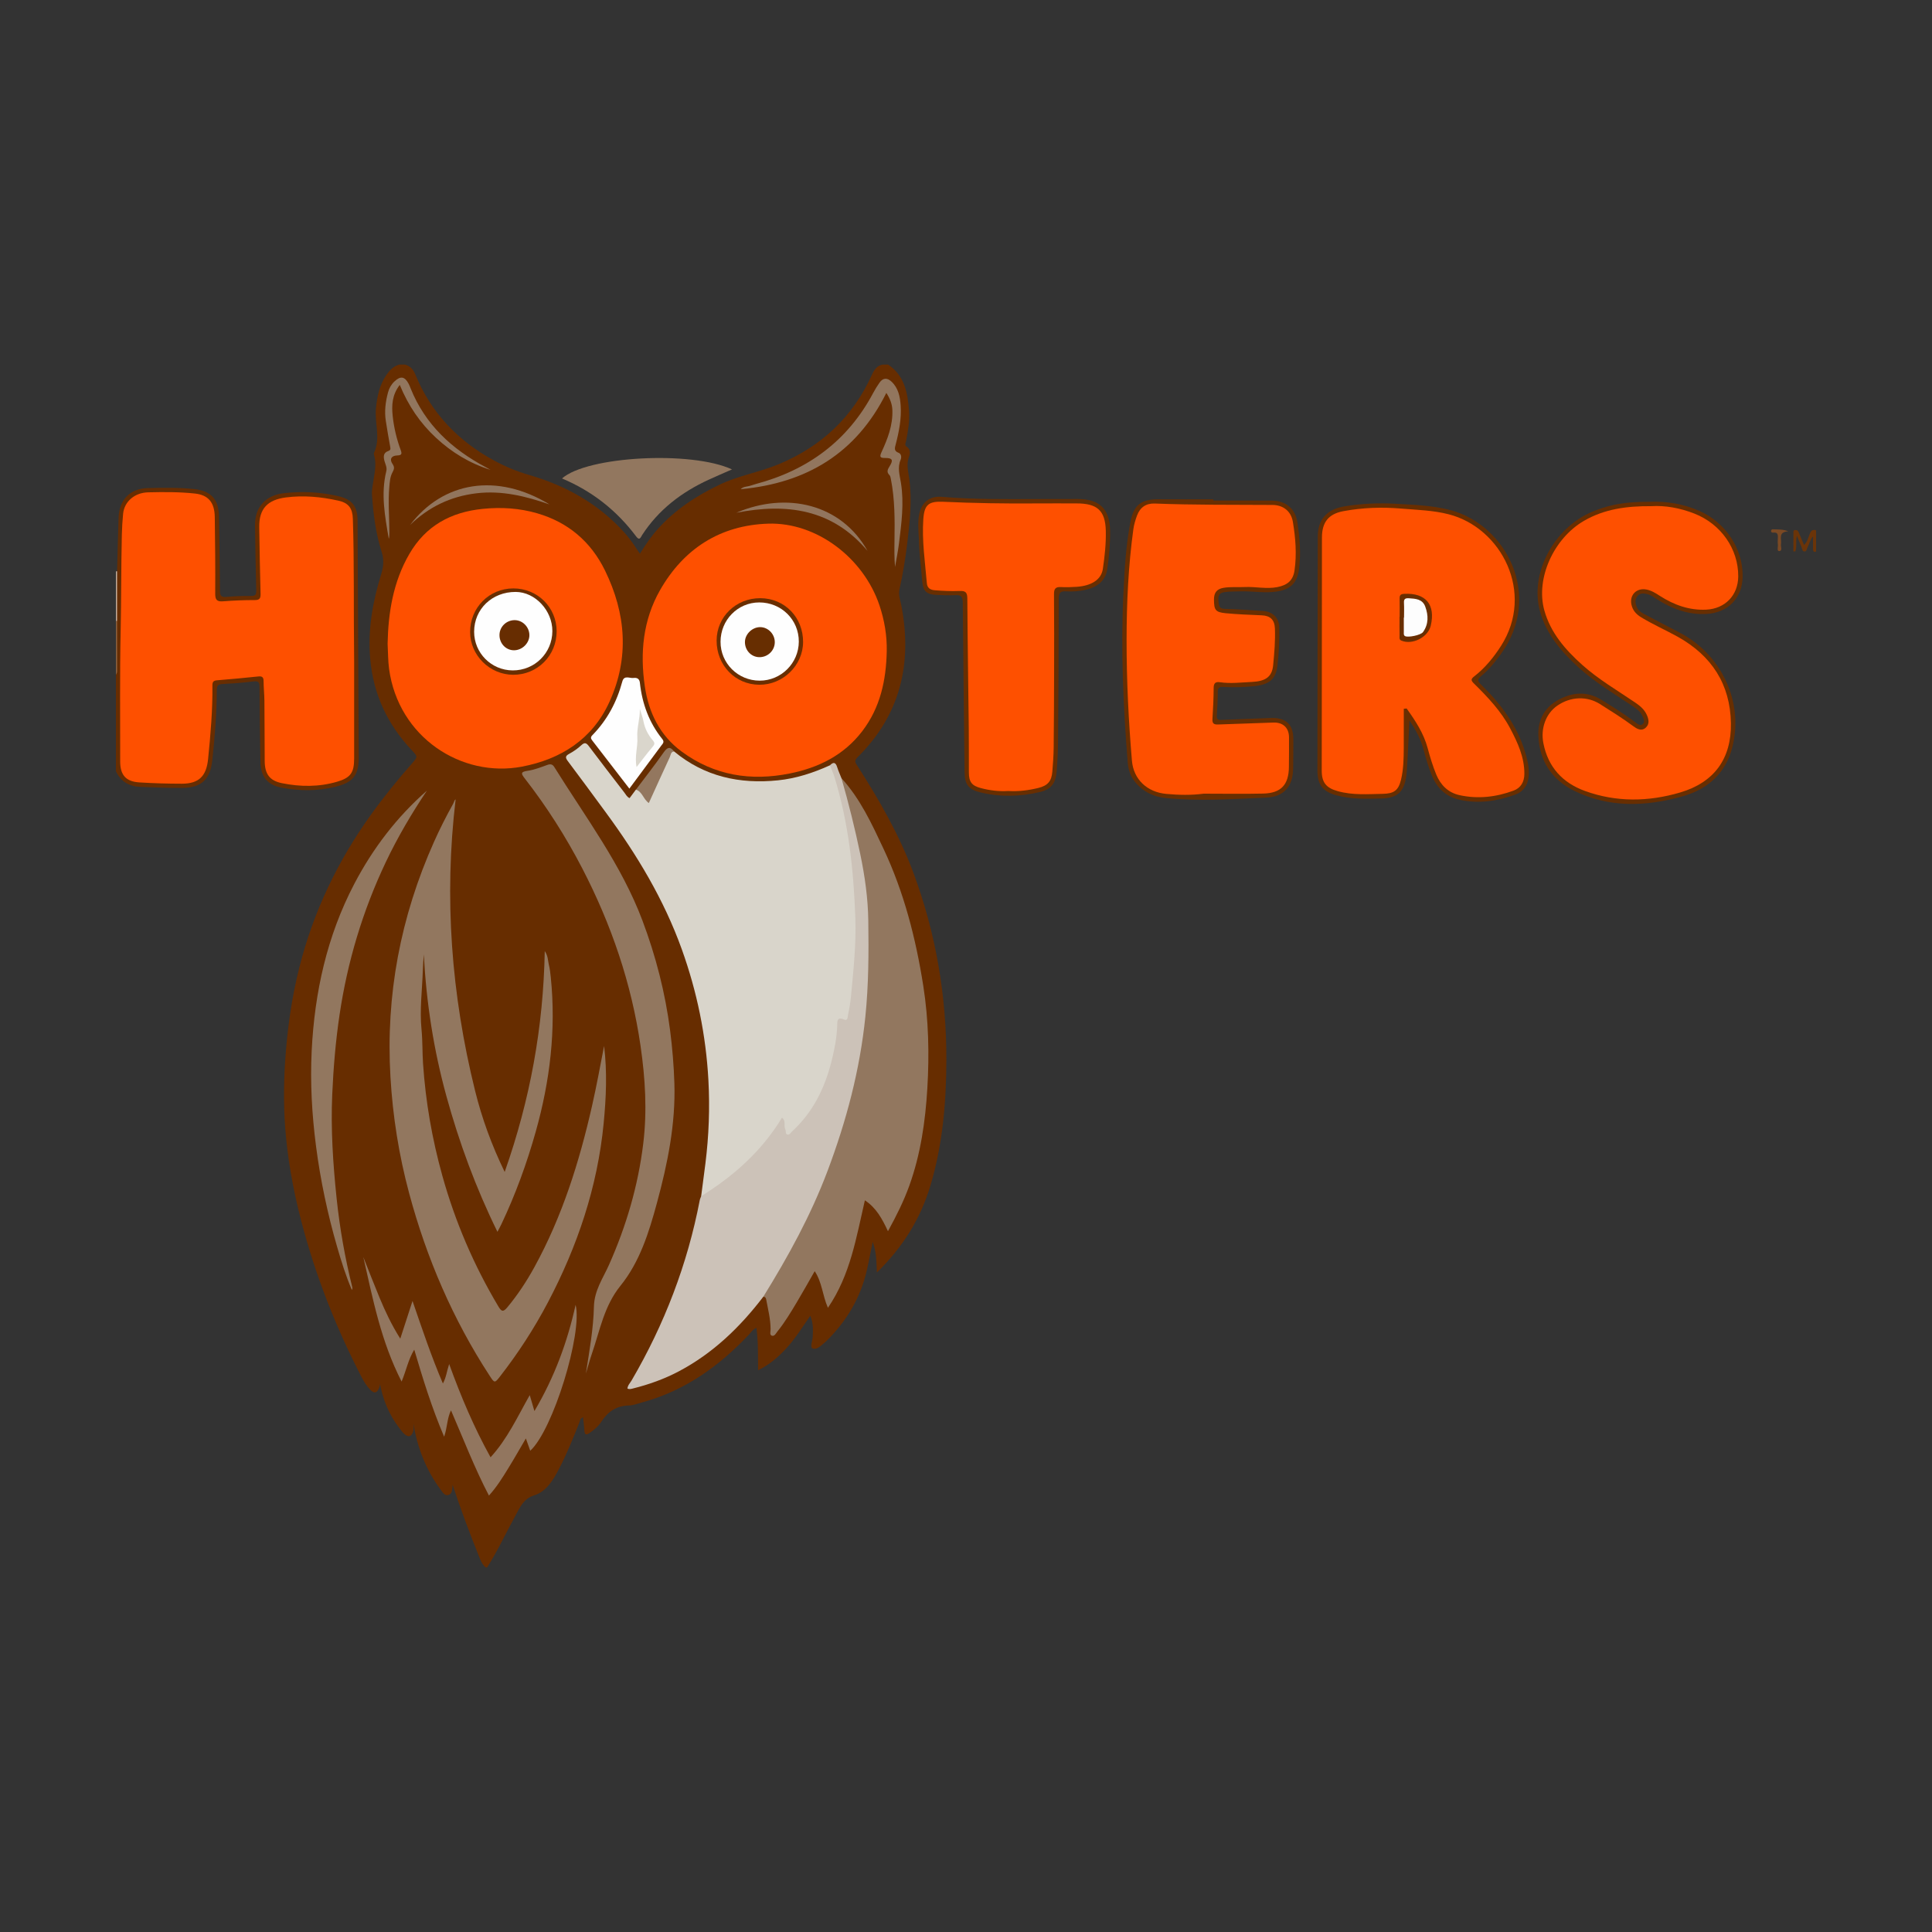
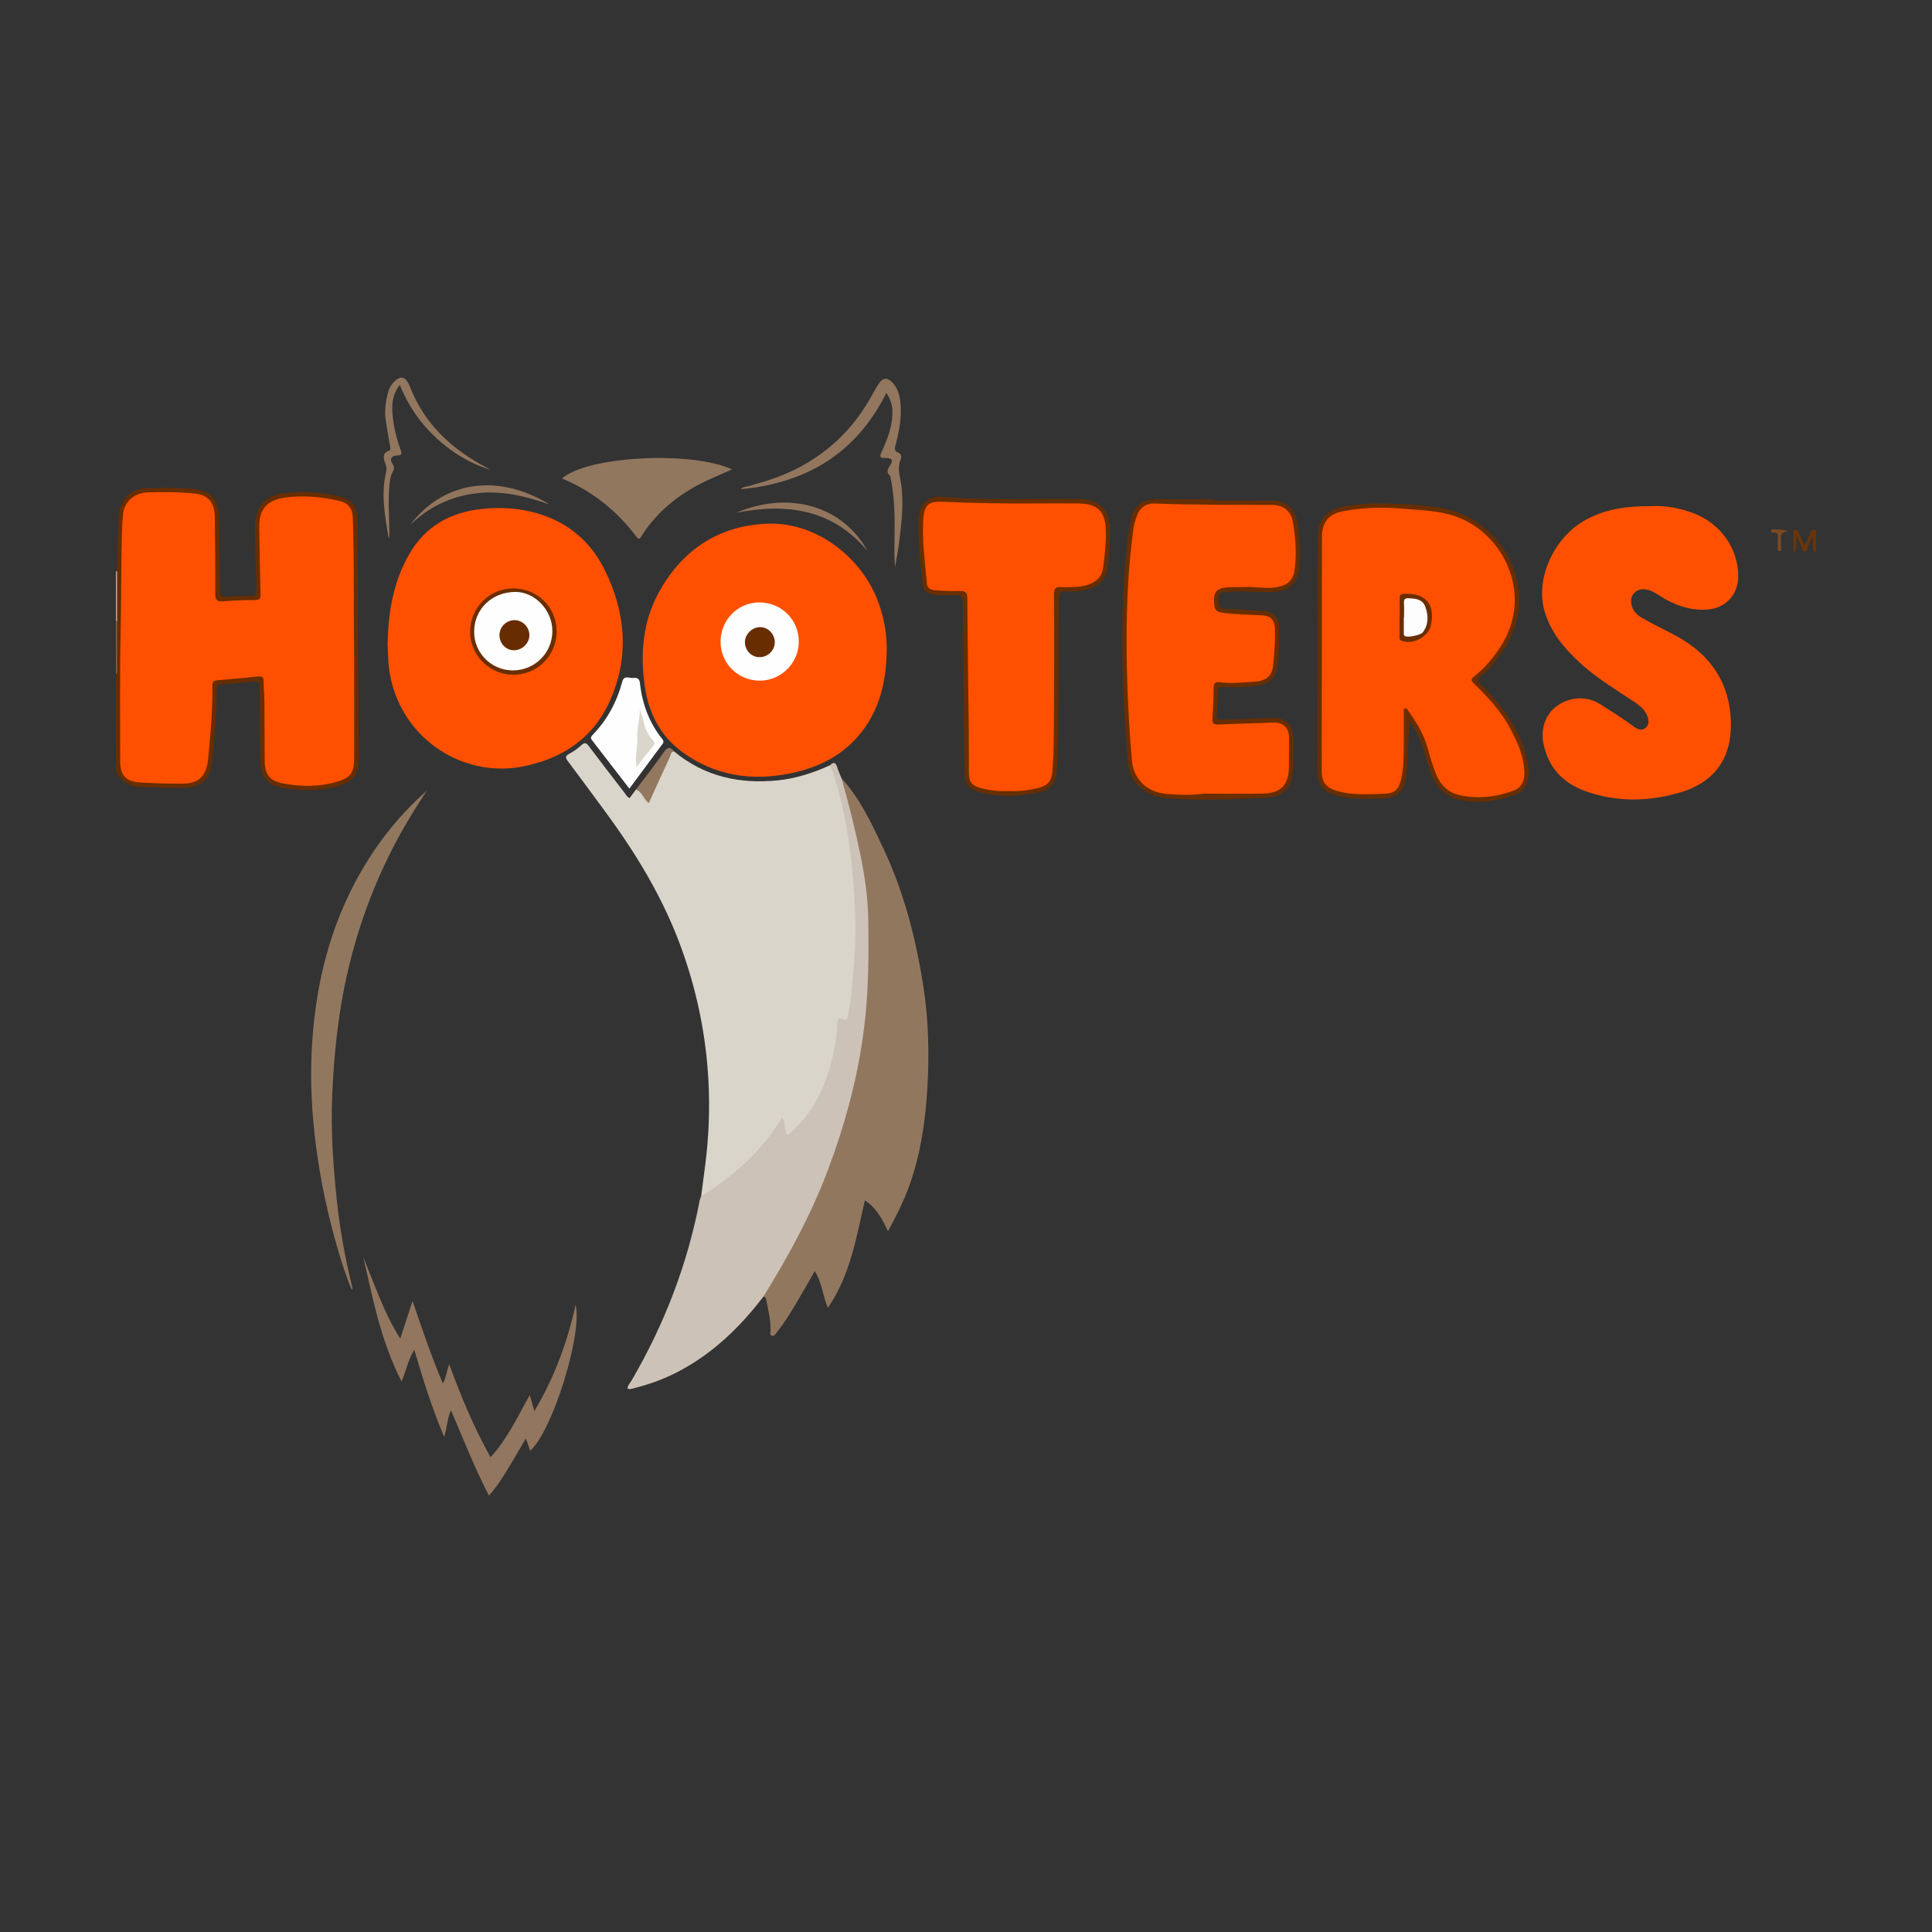
<svg xmlns="http://www.w3.org/2000/svg" version="1.1" id="Layer_1" x="0px" y="0px" width="200px" height="200px" viewBox="0 0 200 200" enable-background="new 0 0 200 200" xml:space="preserve">
  <rect x="0" y="0" width="200" height="200" fill="#333333" stroke="none" />
  <g>
-     <path fill="#672D00" d="M91.933,37.74c1.719,1.15,2.034,2.945,2.171,4.802c0.077,1.054-0.108,2.095-0.31,3.127   c-0.04,0.206-0.192,0.407,0.076,0.582c0.381,0.248,0.372,0.683,0.246,0.993c-0.326,0.805-0.087,1.57,0.016,2.354   c0.293,2.251,0.052,4.488-0.224,6.721c-0.195,1.575-0.446,3.141-0.793,4.691c-0.13,0.581,0.084,1.114,0.189,1.658   c1.163,6.021-0.097,11.344-4.544,15.736c-0.393,0.388-0.171,0.612,0.021,0.912c2.237,3.499,4.305,7.09,5.76,10.995   c2.334,6.264,3.443,12.746,3.427,19.432c-0.011,4.392-0.384,8.731-1.641,12.96c-1.024,3.443-2.856,6.395-5.55,9.024   c-0.049-1.106-0.041-2.094-0.434-3.173c-0.221,1.077-0.395,2.019-0.61,2.952c-0.659,2.864-2.11,5.28-4.195,7.331   c-0.035,0.034-0.072,0.066-0.11,0.097c-0.396,0.322-0.845,0.838-1.301,0.657c-0.309-0.122-0.006-0.79,0.008-1.213   c0.022-0.68,0.086-1.362-0.255-2.168c-0.796,1.137-1.476,2.249-2.343,3.216c-0.864,0.964-1.81,1.815-3.058,2.423   c-0.023-1.518,0.03-2.932-0.177-4.388c-0.361,0.138-0.531,0.441-0.749,0.673c-3.102,3.293-6.669,5.853-11.101,7.049   c-0.447,0.121-0.899,0.304-1.351,0.313c-1.289,0.026-2.176,0.636-2.856,1.688c-0.302,0.468-0.744,0.838-1.212,1.159   c-0.351,0.241-0.517,0.187-0.539-0.266c-0.02-0.432-0.088-0.862-0.142-1.355c-0.326,0.116-0.311,0.381-0.378,0.547   c-0.652,1.625-1.3,3.252-2.111,4.805c-0.595,1.139-1.302,2.327-2.543,2.716c-1.135,0.356-1.459,1.203-1.92,2.033   c-1.002,1.807-1.862,3.691-2.973,5.438c-0.049,0-0.098,0-0.147,0c-0.357-0.291-0.521-0.706-0.683-1.112   c-1.003-2.508-1.959-5.033-2.797-7.616c0.061,0.102,0.061,0.2,0.047,0.297c-0.051,0.358-0.02,0.817-0.43,0.933   c-0.374,0.107-0.596-0.275-0.795-0.543c-1.546-2.082-2.432-4.43-2.822-6.838c-0.022,0.199,0.082,0.563-0.066,0.912   c-0.18,0.424-0.434,0.497-0.794,0.22c-0.255-0.197-0.435-0.461-0.627-0.714c-1.053-1.388-1.703-2.948-2.005-4.714   c0.073,0.242,0.005,0.416-0.061,0.586c-0.214,0.55-0.505,0.621-0.919,0.196c-0.377-0.387-0.66-0.851-0.907-1.328   c-2.488-4.812-4.491-9.815-5.94-15.039c-0.896-3.233-1.566-6.511-1.88-9.85c-0.242-2.577-0.253-5.158-0.084-7.752   c0.215-3.303,0.664-6.554,1.474-9.763c1.454-5.759,3.97-11.013,7.431-15.828c1.328-1.848,2.759-3.609,4.262-5.315   c0.569-0.646,0.553-0.685-0.037-1.308c-2.521-2.664-3.995-5.788-4.323-9.474c-0.27-3.031,0.262-5.936,1.145-8.797   c0.242-0.783,0.294-1.492,0.042-2.279c-0.613-1.918-0.865-3.905-1.002-5.908c-0.036-0.518,0.084-1.024,0.161-1.528   c0.133-0.871,0.313-1.731,0.052-2.607c-0.021-0.069-0.032-0.155-0.002-0.218c0.714-1.506,0.042-3.073,0.199-4.607   c0.127-1.239,0.364-2.413,1.079-3.451c0.337-0.488,0.736-0.909,1.337-1.073c0.196,0,0.391,0,0.587,0   c0.542,0.139,0.862,0.51,1.066,1.009c1.621,3.959,4.397,6.872,8.124,8.904c1.157,0.631,2.371,1.141,3.646,1.51   c3.83,1.109,7.2,2.987,9.893,5.983c0.295,0.328,0.557,0.679,0.82,1.031c0.262,0.35,0.472,0.736,0.775,1.133   c0.567-0.907,1.146-1.763,1.843-2.541c1.79-2,3.973-3.428,6.37-4.584c1.972-0.951,4.147-1.295,6.153-2.13   c4.404-1.834,7.66-4.873,9.639-9.239c0.229-0.505,0.504-0.948,1.097-1.075C91.542,37.74,91.738,37.74,91.933,37.74z" />
    <path fill="#682D01" d="M12.123,59.14c0.05-1.856,0.086-3.712,0.154-5.567c0.066-1.821,1.172-2.99,2.986-3.043   c1.609-0.047,3.226-0.068,4.832,0.099c1.729,0.18,2.536,1.047,2.569,2.77c0.05,2.589,0.089,5.179,0.103,7.768   c0.003,0.508,0.146,0.671,0.66,0.627c0.851-0.073,1.708-0.112,2.562-0.1c0.483,0.007,0.55-0.183,0.539-0.602   c-0.058-2.222-0.096-4.445-0.13-6.668c-0.029-1.922,1.089-3.153,2.995-3.371c1.912-0.219,3.801-0.118,5.673,0.322   c1.373,0.322,1.944,1.048,1.951,2.507c0.026,5.008,0.045,10.017,0.069,15.025c0.015,3.152,0.035,6.303,0.049,9.455   c0.008,1.893-0.577,2.632-2.428,3.088c-1.834,0.451-3.68,0.44-5.522,0.095c-1.51-0.282-2.199-1.138-2.226-2.715   c-0.044-2.565-0.082-5.13-0.092-7.695c-0.002-0.507-0.105-0.664-0.648-0.592c-1.064,0.14-2.139,0.207-3.211,0.268   c-0.436,0.025-0.567,0.18-0.568,0.621c-0.005,2.42-0.2,4.828-0.459,7.234c-0.213,1.979-1.077,2.865-3.057,2.894   c-1.439,0.021-2.881-0.055-4.321-0.098c-1.181-0.035-2.094-0.515-2.603-1.63c0-3.324,0-6.649,0-9.973   c0.165-1.059,0.045-2.124,0.072-3.186c0.02-0.8,0.004-1.601,0.004-2.402C12.105,62.562,12.015,60.85,12.123,59.14z" />
    <path fill="#6B3408" d="M188,57.1c-0.304,0.093-0.316-0.103-0.315-0.316c0.002-0.389,0-0.779,0-1.257   c-0.317,0.359-0.376,0.772-0.566,1.113c-0.089,0.16-0.074,0.436-0.305,0.447c-0.248,0.012-0.24-0.26-0.311-0.428   c-0.149-0.353-0.29-0.709-0.485-1.187c-0.161,0.603,0.02,1.136-0.166,1.607c-0.067,0.001-0.134,0.003-0.201,0.004   c0-0.69-0.004-1.38,0.004-2.07c0.001-0.114,0.111-0.137,0.213-0.146c0.177-0.014,0.271,0.096,0.331,0.234   c0.184,0.423,0.358,0.849,0.555,1.32c0.35-0.335,0.432-0.772,0.592-1.157c0.135-0.325,0.298-0.489,0.654-0.365   C188,55.633,188,56.367,188,57.1z" />
    <path fill="#8B603E" d="M12.124,64.265c0.003,1.756,0.009,3.513,0.004,5.269c0,0.109-0.083,0.217-0.128,0.326   c0-1.858,0-3.716,0-5.573C12.033,64.232,12.074,64.222,12.124,64.265z" />
    <path fill="#C2AB9A" d="M12.124,64.265c-0.042,0.004-0.083,0.011-0.124,0.022c0-1.711,0-3.422,0-5.133   c0.039-0.021,0.08-0.026,0.123-0.013C12.123,60.848,12.124,62.557,12.124,64.265z" />
-     <path fill="#682E01" d="M170.698,51.947c1.779-0.079,3.524,0.205,5.187,0.928c2.736,1.19,4.547,3.924,4.513,6.8   c-0.026,2.229-1.513,3.761-3.744,3.88c-1.911,0.103-3.593-0.54-5.167-1.548c-0.308-0.197-0.603-0.422-0.966-0.506   c-0.365-0.085-0.741-0.134-1.014,0.205c-0.276,0.343-0.228,0.735-0.08,1.111c0.142,0.359,0.445,0.575,0.774,0.749   c1.207,0.636,2.413,1.277,3.627,1.899c4.363,2.238,6.675,7.164,5.522,11.812c-0.685,2.76-2.553,4.422-5.184,5.162   c-3.78,1.064-7.589,1.21-11.216-0.582c-2.317-1.145-3.604-3.11-3.698-5.729c-0.058-1.616,0.65-2.913,2.085-3.688   c1.458-0.787,2.973-0.909,4.453,0.014c1.18,0.736,2.369,1.46,3.477,2.305c0.228,0.174,0.522,0.434,0.779,0.205   c0.268-0.238,0.093-0.59-0.044-0.881c-0.207-0.439-0.579-0.709-0.969-0.971c-1.904-1.278-3.889-2.447-5.596-3.998   c-1.792-1.628-3.357-3.437-4.017-5.832c-1.077-3.904,1.406-8.608,5.381-10.294c0.721-0.306,1.463-0.545,2.226-0.711   C168.227,52.019,169.445,51.938,170.698,51.947z" />
    <path fill="#682E01" d="M125.612,51.821c2.004,0,4.008-0.008,6.012,0.003c1.479,0.007,2.463,0.814,2.684,2.27   c0.239,1.571,0.372,3.152,0.177,4.745c-0.182,1.484-0.848,2.168-2.307,2.394c-1.248,0.194-2.488-0.048-3.732-0.017   c-0.561,0.014-1.119,0.006-1.681,0.079c-0.561,0.073-0.684,0.398-0.634,0.863c0.045,0.413-0.018,0.863,0.67,0.875   c1.318,0.023,2.634,0.145,3.951,0.216c0.964,0.052,1.655,0.705,1.675,1.671c0.028,1.345-0.028,2.69-0.193,4.025   c-0.17,1.376-0.848,1.93-2.467,2.092c-1.047,0.104-2.098,0.135-3.148,0.077c-0.407-0.022-0.554,0.095-0.555,0.517   c-0.002,0.806-0.045,1.612-0.101,2.417c-0.027,0.39,0.093,0.501,0.488,0.481c1.684-0.083,3.37-0.124,5.054-0.2   c1.6-0.073,2.386,0.646,2.383,2.224c-0.002,1.002-0.006,2.004-0.022,3.006c-0.03,1.854-0.945,2.923-2.782,3.007   c-3.44,0.157-6.883,0.382-10.327,0.057c-1.322-0.125-2.437-0.648-3.279-1.705c-0.475-0.595-0.679-1.274-0.739-2.025   c-0.473-5.851-0.722-11.707-0.44-17.575c0.116-2.414,0.256-4.832,0.709-7.212c0.354-1.859,1.109-2.43,2.962-2.418   c1.881,0.012,3.763,0.003,5.644,0.003C125.612,51.734,125.612,51.778,125.612,51.821z" />
    <path fill="#682E01" d="M145.902,74.595c-0.097,1.897-0.152,3.607-0.279,5.312c-0.167,2.234-1.095,2.711-2.683,2.754   c-1.544,0.042-3.082,0.079-4.584-0.33c-1.438-0.392-1.977-1.103-1.976-2.589c0.006-8.065,0.016-16.13,0.037-24.196   c0.005-1.783,0.95-2.827,2.751-3.124c1.743-0.288,3.501-0.373,5.259-0.273c1.875,0.107,3.758,0.165,5.597,0.625   c5.873,1.468,9.765,8.902,5.323,14.962c-0.595,0.812-1.223,1.601-2,2.232c-0.482,0.392-0.349,0.586,0.009,0.937   c2.008,1.973,3.674,4.174,4.511,6.916c0.229,0.75,0.418,1.501,0.399,2.296c-0.024,1.008-0.473,1.799-1.391,2.136   c-1.879,0.689-3.833,0.98-5.82,0.529c-1.324-0.3-2.243-1.144-2.779-2.388c-0.396-0.92-0.658-1.886-0.926-2.849   C147.067,76.533,146.614,75.606,145.902,74.595z" />
    <path fill="#682E01" d="M95.126,55.843c-0.067-1.098-0.124-1.88,0.04-2.655c0.238-1.127,1.012-1.869,2.344-1.755   c3.214,0.276,6.446,0.239,9.672,0.229c1.442-0.005,2.884-0.005,4.326-0.007c2.269-0.003,3.368,0.982,3.407,3.248   c0.023,1.338-0.1,2.69-0.293,4.016c-0.178,1.223-1.06,1.868-2.23,2.133c-0.672,0.152-1.358,0.21-2.04,0.162   c-0.63-0.044-0.751,0.209-0.751,0.796c-0.003,4.962-0.034,9.924-0.074,14.885c-0.008,1.001-0.064,2.003-0.146,3.001   c-0.098,1.193-0.6,1.828-1.713,2.09c-2.047,0.483-4.113,0.539-6.169,0.044c-1.252-0.301-1.632-0.83-1.646-2.132   c-0.065-5.842-0.143-11.683-0.185-17.525c-0.004-0.612-0.177-0.802-0.776-0.765c-0.656,0.041-1.319,0.002-1.978-0.028   c-0.99-0.044-1.358-0.392-1.44-1.38C95.344,58.644,95.137,57.092,95.126,55.843z" />
    <path fill="#7B4923" d="M185.119,55.005c-1.095,0.052-0.661,0.822-0.753,1.337c-0.045,0.249,0.197,0.694-0.192,0.704   c-0.26,0.006-0.094-0.448-0.13-0.693c-0.028-0.19-0.01-0.388-0.005-0.581c0.01-0.345,0.057-0.705-0.485-0.636   c-0.123,0.016-0.239-0.05-0.209-0.214c0.024-0.126,0.139-0.132,0.229-0.128C184.073,54.813,184.578,54.777,185.119,55.005z" />
    <path fill="#D9D5CB" d="M69.781,77.786c3.136,2.607,6.779,3.398,10.752,2.994c1.886-0.192,3.662-0.776,5.38-1.555   c0.448,0.194,0.502,0.641,0.621,1.025c0.874,2.809,1.426,5.686,1.766,8.604c0.296,2.547,0.5,5.107,0.441,7.669   c-0.064,2.78-0.235,5.561-0.723,8.308c-0.082,0.461-0.131,0.909-0.797,0.934c-0.437,0.016-0.335,0.467-0.363,0.764   c-0.272,2.911-1.049,5.662-2.576,8.177c-0.589,0.969-1.342,1.802-2.167,2.568c-0.57,0.529-0.834,0.421-1.023-0.356   c-0.056-0.231-0.003-0.488-0.192-0.754c-0.968,1.567-2.139,2.927-3.444,4.178c-1.257,1.205-2.626,2.265-4.069,3.233   c-0.237,0.159-0.473,0.366-0.802,0.255c0.147-1.131,0.299-2.261,0.44-3.393c0.357-2.864,0.466-5.73,0.309-8.621   c-0.254-4.653-1.178-9.154-2.749-13.532c-1.852-5.163-4.648-9.801-7.882-14.196c-1.302-1.77-2.6-3.544-3.922-5.299   c-0.274-0.363-0.267-0.534,0.15-0.759c0.448-0.241,0.878-0.543,1.25-0.889c0.366-0.341,0.538-0.216,0.79,0.118   c1.205,1.6,2.429,3.185,3.651,4.771c0.16,0.208,0.274,0.464,0.552,0.591c0.22-0.295,0.437-0.587,0.655-0.88   c0.852-0.043,0.854,0.732,1.226,1.136c0.736-1.471,1.4-3.076,2.152-4.641C69.314,78.015,69.335,77.608,69.781,77.786z" />
    <path fill="#FE5000" d="M91.796,67.399c-0.059,3.012-0.666,5.859-2.55,8.311c-1.898,2.471-4.5,3.759-7.482,4.359   c-4.04,0.813-7.822,0.217-11.191-2.263c-2.271-1.672-3.425-4.042-3.823-6.767c-0.506-3.462-0.183-6.857,1.573-9.94   c2.454-4.307,6.241-6.729,11.193-6.89c5.021-0.163,9.871,3.548,11.521,8.444C91.555,64.191,91.825,65.77,91.796,67.399z" />
    <path fill="#FE5000" d="M40.125,66.636c0.064-3.184,0.564-6.389,2.256-9.3c1.691-2.909,4.293-4.329,7.598-4.659   c1.921-0.191,3.797-0.076,5.642,0.463c3.202,0.934,5.547,2.934,7.004,5.909c2.182,4.459,2.546,9.052,0.457,13.626   c-1.757,3.848-5.021,5.923-9.061,6.689C47.79,80.545,41.24,76.337,40.277,69.24C40.165,68.41,40.176,67.586,40.125,66.636z" />
-     <path fill="#92775F" d="M62.535,108.278c0.33,2.682,0.215,5.351-0.046,8.028c-0.641,6.578-2.712,12.702-5.771,18.518   c-1.423,2.706-3.085,5.264-4.965,7.677c-0.536,0.689-0.563,0.685-1.046-0.055c-3.821-5.854-6.545-12.192-8.356-18.934   c-1.058-3.94-1.692-7.94-1.932-12.019c-0.499-8.495,1.046-16.591,4.508-24.344c0.598-1.339,1.259-2.644,1.973-3.924   c0.102-0.183,0.14-0.424,0.267-0.471c-1.213,10.155-0.449,20.218,2.014,30.165c0.702,2.833,1.694,5.578,3.063,8.4   c2.633-7.48,4.003-14.979,4.148-22.864c0.358,0.53,0.319,0.988,0.422,1.402c0.105,0.424,0.156,0.863,0.201,1.298   c0.558,5.432-0.08,10.749-1.553,15.984c-0.927,3.293-2.092,6.497-3.558,9.589c-0.111,0.234-0.239,0.46-0.41,0.788   c-2.248-4.574-3.956-9.23-5.279-14.03c-1.325-4.808-2.083-9.705-2.344-14.693c-0.034,0.551-0.083,1.102-0.1,1.654   c-0.065,2.044-0.341,4.082-0.135,6.136c0.116,1.164,0.078,2.338,0.156,3.509c0.265,3.953,0.941,7.83,2.004,11.639   c1.325,4.749,3.254,9.244,5.779,13.484c0.312,0.524,0.486,0.669,0.937,0.127c1.083-1.301,2.005-2.705,2.817-4.184   c2.877-5.241,4.644-10.881,5.96-16.682C61.755,112.422,62.134,110.349,62.535,108.278z" />
    <path fill="#92775F" d="M87.106,80.556c1.956,2.14,3.144,4.734,4.359,7.317c2.123,4.514,3.344,9.287,4.114,14.19   c0.551,3.511,0.629,7.053,0.42,10.584c-0.203,3.427-0.693,6.83-1.866,10.091c-0.57,1.585-1.316,3.086-2.212,4.717   c-0.601-1.279-1.201-2.414-2.389-3.198c-0.89,3.824-1.489,7.708-3.825,11.126c-0.575-1.299-0.595-2.623-1.369-3.791   c-0.629,1.096-1.214,2.149-1.832,3.182c-0.626,1.046-1.248,2.098-2.019,3.048c-0.156,0.193-0.308,0.548-0.593,0.446   c-0.245-0.087-0.121-0.436-0.122-0.666c-0.006-1.057-0.268-2.072-0.46-3.1c-0.031-0.167-0.12-0.259-0.292-0.266   c-0.097-0.327,0.11-0.559,0.259-0.805c1.387-2.301,2.78-4.598,3.949-7.02c1.595-3.306,2.812-6.759,3.964-10.239   c1.33-4.018,1.899-8.173,2.308-12.357c0.319-3.263,0.272-6.543,0.127-9.807c-0.182-4.094-1.263-8.043-2.323-11.983   C87.175,81.552,86.833,81.088,87.106,80.556z" />
    <path fill="#CCC2B8" d="M87.106,80.556c0.746,2.596,1.398,5.213,1.948,7.859c0.473,2.273,0.797,4.555,0.831,6.879   c0.048,3.321,0.036,6.639-0.303,9.95c-0.564,5.512-1.964,10.799-3.92,15.985c-1.734,4.6-4.074,8.853-6.645,13.007   c-2.412,3.159-5.221,5.867-8.77,7.737c-1.496,0.788-3.077,1.351-4.714,1.76c-0.186,0.046-0.377,0.11-0.58,0.009   c0.025-0.335,0.268-0.562,0.424-0.828c3.404-5.827,5.79-12.037,7.061-18.671c0.027-0.141,0.096-0.274,0.146-0.411   c3.369-2.095,6.274-4.669,8.366-8.129c0.448,0.324,0.154,0.838,0.343,1.2c0.097,0.185-0.03,0.505,0.249,0.554   c0.197,0.034,0.313-0.204,0.454-0.334c2.12-1.942,3.345-4.398,4.051-7.138c0.321-1.244,0.571-2.505,0.623-3.8   c0.014-0.347-0.09-0.99,0.707-0.642c0.408,0.178,0.371-0.311,0.413-0.504c0.144-0.662,0.253-1.335,0.316-2.01   c0.247-2.663,0.534-5.33,0.438-8.004c-0.178-4.958-0.696-9.876-2.18-14.644c-0.123-0.394-0.3-0.771-0.452-1.155   c0.35-0.36,0.59-0.331,0.749,0.179C86.784,79.796,86.956,80.172,87.106,80.556z" />
-     <path fill="#92775F" d="M60.651,142.188c0.36-2.33,0.779-4.622,0.832-6.919c0.04-1.698,0.942-2.943,1.564-4.341   c1.784-4.013,3.008-8.165,3.541-12.535c0.414-3.397,0.21-6.751-0.278-10.118c-0.94-6.485-3.031-12.584-6.036-18.384   c-1.699-3.279-3.678-6.384-5.945-9.301c-0.353-0.455-0.505-0.686,0.271-0.795c0.692-0.097,1.366-0.36,2.029-0.6   c0.333-0.12,0.556-0.106,0.746,0.2c3.23,5.194,6.951,10.105,9.132,15.903c1.385,3.684,2.358,7.468,2.863,11.375   c0.234,1.815,0.383,3.629,0.442,5.459c0.135,4.241-0.705,8.336-1.803,12.388c-0.826,3.047-1.775,6.107-3.779,8.583   c-1.697,2.097-2.12,4.603-2.945,6.997C61.049,140.787,60.861,141.492,60.651,142.188z" />
    <path fill="#92775F" d="M44.194,81.845c-1.587,2.372-3.032,4.823-4.255,7.399c-2.388,5.031-3.971,10.305-4.79,15.817   c-0.405,2.727-0.633,5.461-0.755,8.216c-0.16,3.619,0.079,7.207,0.455,10.798c0.325,3.104,0.869,6.165,1.622,9.191   c0.021,0.084,0.003,0.178-0.044,0.276c-0.626-1.459-1.094-2.966-1.532-4.481c-0.988-3.418-1.726-6.893-2.182-10.421   c-0.423-3.271-0.612-6.563-0.448-9.857c0.301-6.052,1.578-11.871,4.41-17.283C38.595,87.832,41.069,84.589,44.194,81.845z" />
    <path fill="#92765F" d="M46.687,146c-0.416,0.845-0.371,1.743-0.71,2.729c-1.285-3.01-2.193-5.969-3.094-9.013   c-0.619,1.015-0.814,2.11-1.309,3.303c-2.137-4.164-2.976-8.549-3.964-12.89c0.557,1.397,1.097,2.802,1.674,4.191   c0.589,1.416,1.236,2.805,2.153,4.258c0.434-1.337,0.825-2.543,1.267-3.904c1.007,2.934,1.944,5.732,3.144,8.544   c0.345-0.622,0.394-1.248,0.65-2.012c1.231,3.398,2.57,6.558,4.284,9.652c1.742-1.901,2.772-4.167,4.057-6.436   c0.173,0.589,0.305,1.04,0.485,1.65c2.092-3.534,3.423-7.191,4.264-10.998c0.733,2.947-2.348,12.98-4.697,15.107   c-0.141-0.397-0.275-0.774-0.454-1.274c-0.628,1.07-1.196,2.075-1.802,3.057c-0.596,0.966-1.189,1.94-2.02,2.858   C49.106,151.928,47.975,148.969,46.687,146z" />
    <path fill="#FEFEFE" d="M65.152,81.637c-1.313-1.705-2.575-3.348-3.845-4.985c-0.159-0.205-0.186-0.341,0.018-0.549   c1.535-1.57,2.531-3.442,3.097-5.557c0.184-0.689,0.764-0.309,1.169-0.364c0.344-0.046,0.604,0.072,0.651,0.5   c0.234,2.154,0.949,4.126,2.32,5.826c0.255,0.316,0.034,0.485-0.114,0.686C67.375,78.646,66.297,80.094,65.152,81.637z" />
    <path fill="#92765E" d="M92.656,58.689c-0.084-0.909-0.073-1.836-0.058-2.759c0.033-2.116,0.04-4.242-0.374-6.336   c-0.028-0.142-0.053-0.316-0.146-0.408c-0.344-0.341-0.178-0.61,0.03-0.945c0.383-0.617,0.265-0.835-0.457-0.83   c-0.52,0.003-0.637-0.087-0.398-0.605c0.636-1.375,1.181-2.782,1.125-4.346c-0.023-0.631-0.231-1.177-0.624-1.787   c-3.124,6.264-8.264,9.337-15.082,9.97c0.253-0.25,0.52-0.254,0.776-0.306c0.262-0.053,0.512-0.157,0.771-0.226   c5.389-1.43,9.534-4.463,12.176-9.438c0.194-0.366,0.414-0.72,0.651-1.059c0.356-0.509,0.789-0.53,1.236-0.115   c0.714,0.664,0.889,1.556,0.953,2.462c0.097,1.376-0.166,2.717-0.512,4.042c-0.094,0.362-0.206,0.683,0.295,0.869   c0.298,0.111,0.315,0.485,0.218,0.709c-0.355,0.821-0.098,1.613,0.03,2.415c0.334,2.1,0.054,4.182-0.204,6.261   C92.961,57.072,92.794,57.879,92.656,58.689z" />
    <path fill="#92765E" d="M50.776,48.639c-2.155-0.677-4.007-1.803-5.637-3.315c-1.635-1.516-2.863-3.306-3.755-5.479   c-0.801,1.039-0.848,2.115-0.734,3.207c0.127,1.214,0.411,2.4,0.834,3.547c0.154,0.417,0.077,0.533-0.383,0.551   c-0.598,0.024-0.801,0.396-0.465,0.882c0.248,0.36,0.151,0.565-0.021,0.893c-0.237,0.451-0.269,0.975-0.314,1.488   c-0.137,1.56,0.002,3.117,0.006,4.675c0.001,0.231,0,0.462-0.059,0.693c-0.396-2.323-0.839-4.645-0.259-7.002   c0.097-0.393-0.097-0.714-0.19-1.062c-0.116-0.437-0.128-0.846,0.389-1.026c0.258-0.09,0.245-0.223,0.204-0.446   c-0.164-0.884-0.311-1.772-0.451-2.661c-0.159-1.005-0.033-1.995,0.228-2.966c0.114-0.425,0.326-0.811,0.657-1.125   c0.636-0.602,1.072-0.535,1.484,0.249c0.079,0.15,0.137,0.313,0.201,0.471c1.507,3.745,4.277,6.285,7.762,8.144   C50.442,48.448,50.608,48.545,50.776,48.639z" />
    <path fill="#92755D" d="M42.447,54.351c3.412-4.507,9.001-5.447,14.443-2.132c-2.461-0.851-4.944-1.472-7.589-1.151   C46.635,51.392,44.371,52.484,42.447,54.351z" />
    <path fill="#92755D" d="M76.222,53.081c5.192-2.219,10.853-0.934,13.584,3.947C86.149,52.684,81.428,52.058,76.222,53.081z" />
    <path fill="#93775F" d="M69.781,77.786c-0.356,0.043-0.344,0.376-0.447,0.599c-0.725,1.564-1.435,3.135-2.168,4.745   c-0.576-0.391-0.666-1.176-1.336-1.387c0.965-1.285,1.958-2.55,2.88-3.866C69.092,77.333,69.375,77.256,69.781,77.786z" />
    <path fill="#92775F" d="M75.776,48.594c-0.842,0.371-1.639,0.708-2.424,1.07c-2.805,1.291-5.179,3.103-6.881,5.724   c-0.133,0.205-0.253,0.631-0.606,0.158c-2.012-2.695-4.568-4.705-7.685-6.016C60.771,47.221,71.572,46.639,75.776,48.594z" />
    <path fill="#FE5000" d="M36.662,68.574c0,2.527,0.002,6.241-0.001,9.955c-0.001,1.46-0.37,1.984-1.755,2.391   c-1.889,0.555-3.81,0.541-5.719,0.154c-1.28-0.259-1.776-0.954-1.785-2.299c-0.014-2.077-0.011-4.153-0.03-6.23   c-0.006-0.682-0.083-1.364-0.086-2.046c-0.002-0.397-0.157-0.512-0.529-0.474c-1.43,0.144-2.861,0.289-4.294,0.399   c-0.402,0.031-0.479,0.205-0.475,0.554c0.029,2.541-0.192,5.066-0.445,7.592c-0.177,1.764-0.938,2.559-2.722,2.559   c-1.464-0.001-2.93-0.044-4.391-0.134c-1.401-0.086-1.99-0.767-1.988-2.177c0.007-4.495-0.05-8.992,0.048-13.486   c0.073-3.321,0.043-6.642,0.123-9.963c0.018-0.731,0.058-1.463,0.132-2.19c0.129-1.255,1.181-2.181,2.599-2.213   c1.61-0.036,3.224-0.051,4.83,0.124c1.387,0.151,2.039,0.912,2.06,2.44c0.035,2.638,0.064,5.277,0.045,7.916   c-0.005,0.653,0.177,0.853,0.824,0.801c1.093-0.087,2.193-0.126,3.29-0.127c0.523,0,0.59-0.229,0.579-0.667   c-0.058-2.294-0.103-4.589-0.135-6.883c-0.026-1.899,0.852-2.828,2.752-3.074c1.842-0.238,3.649-0.066,5.444,0.333   c1.052,0.234,1.456,0.786,1.493,1.858C36.682,58.253,36.593,62.821,36.662,68.574z" />
    <path fill="#FE5000" d="M170.934,52.398c1.428-0.09,2.98,0.184,4.474,0.771c2.755,1.082,4.548,3.663,4.533,6.495   c-0.01,1.96-1.363,3.359-3.328,3.448c-1.751,0.079-3.31-0.488-4.761-1.413c-0.453-0.289-0.896-0.581-1.446-0.678   c-0.995-0.175-1.731,0.573-1.523,1.558c0.125,0.592,0.478,0.997,0.98,1.305c1.23,0.754,2.554,1.331,3.811,2.031   c3.493,1.947,5.443,4.897,5.509,8.944c0.06,3.68-1.727,6.14-5.259,7.179c-3.28,0.965-6.601,1.02-9.848-0.157   c-2.312-0.839-3.821-2.464-4.307-4.948c-0.299-1.528,0.254-3.061,1.445-3.886c1.367-0.946,3.078-1.008,4.41-0.166   c1.156,0.731,2.316,1.453,3.417,2.267c0.391,0.289,0.863,0.597,1.325,0.181c0.421-0.38,0.314-0.883,0.097-1.353   c-0.256-0.554-0.704-0.92-1.196-1.254c-1.857-1.261-3.804-2.397-5.485-3.903c-1.751-1.569-3.275-3.325-3.915-5.639   c-0.912-3.302,0.972-7.451,4.117-9.27C166.08,52.698,168.379,52.38,170.934,52.398z" />
    <path fill="#FE5000" d="M124.611,82.16c-1.294,0.172-2.585,0.143-3.877,0.025c-1.989-0.182-3.393-1.504-3.557-3.439   c-0.353-4.16-0.557-8.33-0.553-12.502c0.003-3.829,0.179-7.658,0.701-11.459c0.066-0.478,0.209-0.954,0.377-1.408   c0.312-0.846,0.923-1.288,1.853-1.251c4.053,0.158,8.109,0.12,12.165,0.146c1.118,0.007,1.935,0.647,2.118,1.753   c0.276,1.662,0.413,3.343,0.17,5.025c-0.15,1.039-0.736,1.529-1.797,1.73c-1.128,0.214-2.239-0.065-3.358-0.01   c-0.73,0.036-1.459-0.043-2.192,0.081c-0.718,0.121-0.992,0.522-0.99,1.208c0.003,1.087,0.147,1.317,1.211,1.421   c1.237,0.12,2.483,0.162,3.726,0.217c0.892,0.039,1.333,0.459,1.37,1.356c0.053,1.273-0.061,2.54-0.181,3.802   c-0.113,1.188-0.753,1.673-2.214,1.739c-1.094,0.05-2.189,0.191-3.287,0.031c-0.449-0.066-0.658,0.076-0.659,0.586   c-0.003,1.073-0.058,2.147-0.125,3.218c-0.029,0.465,0.144,0.588,0.586,0.57c1.903-0.079,3.807-0.117,5.71-0.199   c0.978-0.042,1.621,0.518,1.63,1.517c0.009,1.026-0.002,2.053-0.011,3.079c-0.017,1.846-0.814,2.712-2.664,2.755   C128.712,82.197,126.661,82.16,124.611,82.16z" />
    <path fill="#FE5000" d="M145.319,73.37c0,1.359,0.006,2.718-0.002,4.076c-0.007,1.098-0.027,2.203-0.285,3.271   c-0.268,1.109-0.728,1.438-1.877,1.46c-1.559,0.031-3.125,0.154-4.66-0.273c-1.21-0.337-1.672-0.894-1.671-2.146   c0.002-8.041,0.008-16.081,0.023-24.122c0.003-1.567,0.679-2.435,2.215-2.72c1.973-0.366,3.966-0.439,5.974-0.269   c1.651,0.139,3.307,0.176,4.927,0.591c5.476,1.401,8.935,8.132,5.424,13.621c-0.769,1.202-1.664,2.297-2.794,3.173   c-0.368,0.285-0.296,0.442-0.015,0.719c1.428,1.41,2.814,2.865,3.757,4.657c0.774,1.469,1.475,2.976,1.467,4.699   c-0.003,0.823-0.361,1.457-1.111,1.735c-1.815,0.672-3.7,0.89-5.602,0.472c-1.167-0.257-1.958-1.032-2.416-2.152   c-0.362-0.883-0.635-1.793-0.881-2.711c-0.412-1.54-1.27-2.837-2.177-4.108C145.516,73.351,145.418,73.36,145.319,73.37z" />
    <path fill="#FE5000" d="M104.371,81.884c-0.958,0.059-1.9-0.056-2.825-0.299c-0.943-0.247-1.243-0.637-1.248-1.615   c-0.008-1.515,0.006-3.03-0.011-4.545c-0.049-4.495-0.122-8.989-0.149-13.484c-0.004-0.63-0.209-0.788-0.798-0.764   c-0.852,0.035-1.706-0.005-2.56-0.072c-0.516-0.04-0.791-0.261-0.832-0.732c-0.188-2.208-0.519-4.412-0.366-6.634   c0.105-1.525,0.58-1.863,2.079-1.795c3.173,0.145,6.347,0.196,9.523,0.17c1.417-0.012,2.835-0.002,4.252-0.002   c2.136-0.001,2.986,0.722,3.037,2.838c0.032,1.309-0.113,2.634-0.304,3.933c-0.165,1.128-1.184,1.763-2.733,1.865   c-0.536,0.035-1.076,0.054-1.612,0.024c-0.544-0.03-0.718,0.175-0.714,0.719c0.023,2.712,0.017,5.425,0.011,8.138   c-0.006,2.59-0.016,5.181-0.045,7.771c-0.009,0.828-0.07,1.658-0.139,2.484c-0.082,0.985-0.473,1.444-1.447,1.683   C106.469,81.818,105.429,81.949,104.371,81.884z" />
-     <path fill="#692E01" d="M78.711,61.924c2.519,0.012,4.44,1.988,4.424,4.55c-0.015,2.414-2.087,4.429-4.536,4.411   c-2.495-0.018-4.426-2.023-4.415-4.583C74.195,63.846,76.195,61.912,78.711,61.924z" />
    <path fill="#692E01" d="M57.623,65.344c0.006,2.519-1.99,4.518-4.499,4.509c-2.425-0.009-4.447-2.008-4.458-4.409   c-0.012-2.527,1.964-4.529,4.473-4.532C55.64,60.909,57.617,62.864,57.623,65.344z" />
    <path fill="#DAD6CC" d="M66.238,73.389c0.129,0.434,0.293,0.861,0.378,1.304c0.142,0.74,0.48,1.383,0.956,1.938   c0.264,0.308,0.184,0.449-0.04,0.711c-0.545,0.637-1.045,1.313-1.633,2.063c-0.225-1.115,0.146-2.086,0.078-3.067   C65.908,75.362,66.26,74.409,66.238,73.389z" />
    <path fill="#692E01" d="M144.891,63.847c0-0.635,0.01-1.27-0.004-1.904c-0.008-0.348,0.135-0.449,0.477-0.468   c2.228-0.118,3.263,1.118,2.745,3.304c-0.284,1.197-1.909,2.015-3.035,1.538c-0.256-0.108-0.189-0.315-0.192-0.493   c-0.01-0.659-0.004-1.318-0.004-1.977C144.883,63.847,144.887,63.847,144.891,63.847z" />
    <path fill="#FEFEFE" d="M78.596,62.363c2.291-0.002,4.106,1.796,4.097,4.059c-0.009,2.226-1.831,4.042-4.053,4.039   c-2.249-0.004-4.056-1.801-4.05-4.028C74.596,64.171,76.373,62.366,78.596,62.363z" />
    <path fill="#FEFEFE" d="M49.082,65.391c0.006-2.347,1.859-4.122,4.298-4.115c2.017,0.006,3.81,1.922,3.801,4.062   c-0.009,2.267-1.839,4.075-4.111,4.062C50.858,69.387,49.077,67.595,49.082,65.391z" />
    <path fill="#FDFDFD" d="M145.345,63.937c0-0.511,0.022-1.023-0.007-1.533c-0.023-0.399,0.133-0.495,0.507-0.472   c0.699,0.044,1.407,0.078,1.696,0.861c0.333,0.904,0.359,1.815-0.231,2.641c-0.23,0.321-1.546,0.583-1.854,0.419   c-0.165-0.088-0.132-0.242-0.133-0.382c-0.003-0.511-0.001-1.022-0.001-1.533C145.329,63.937,145.337,63.937,145.345,63.937z" />
    <path fill="#672E01" d="M80.205,66.504c-0.017,0.865-0.752,1.553-1.63,1.525c-0.836-0.026-1.484-0.74-1.458-1.606   c0.024-0.805,0.778-1.515,1.595-1.502C79.536,64.934,80.221,65.66,80.205,66.504z" />
    <path fill="#672D01" d="M51.706,65.751c-0.003-0.841,0.678-1.531,1.532-1.553c0.829-0.022,1.542,0.672,1.564,1.523   c0.022,0.839-0.727,1.592-1.588,1.595C52.378,67.319,51.709,66.625,51.706,65.751z" />
  </g>
</svg>